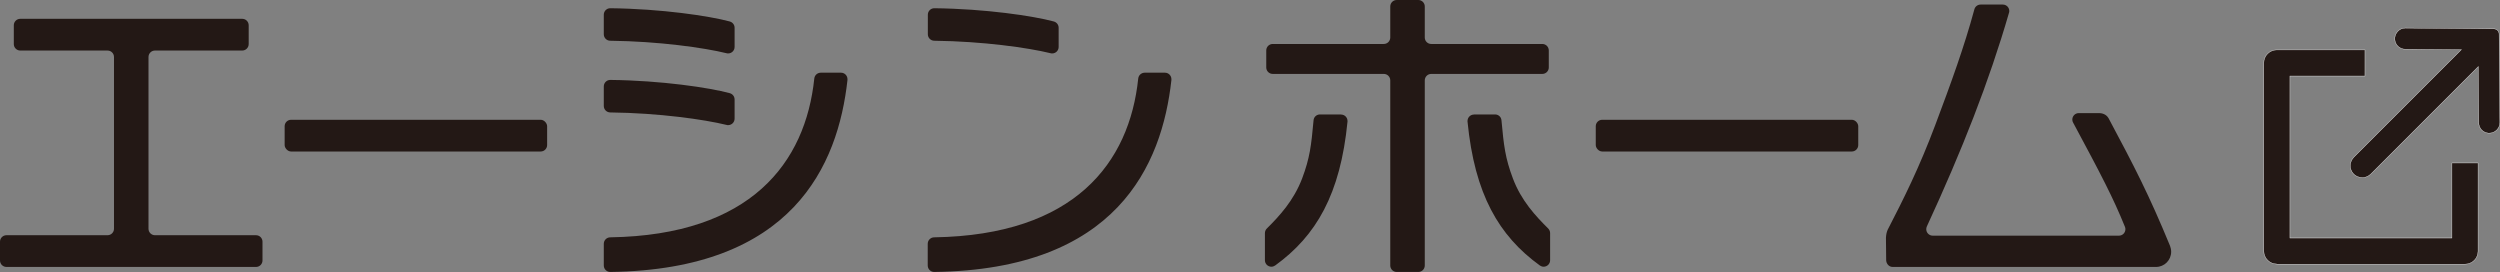
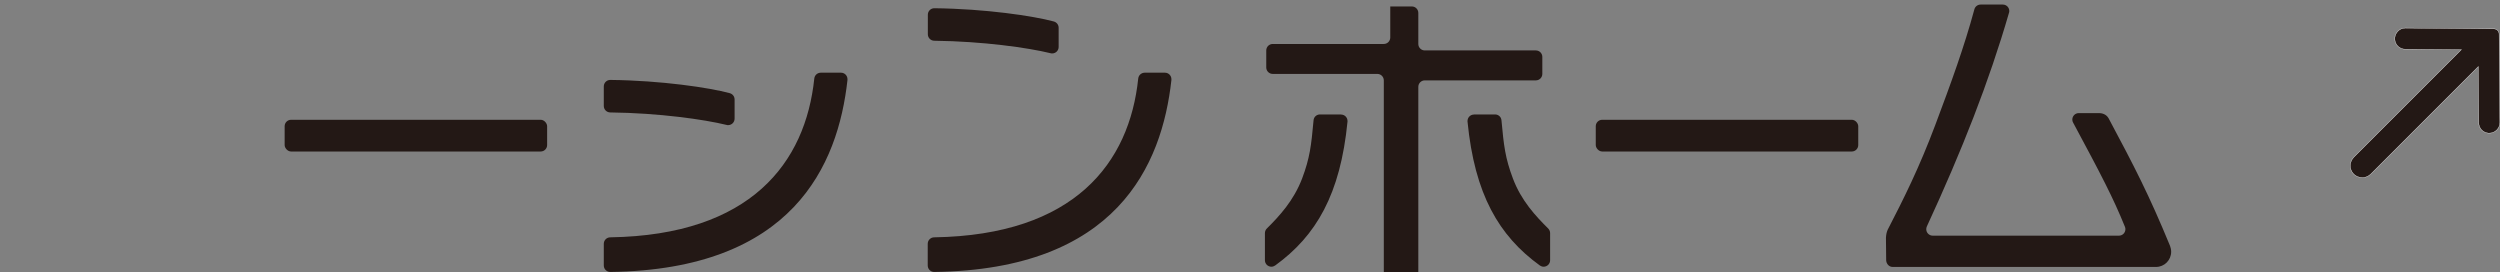
<svg xmlns="http://www.w3.org/2000/svg" id="_レイヤー_2" data-name="レイヤー_2" viewBox="0 0 224.58 24.44">
  <rect x="0" y="0" width="224.58" height="24.44" fill="#808080" stroke="none" />
  <defs>
    <style>
      .cls-1, .cls-2 {
        fill: #231815;
      }

      .cls-2 {
        stroke: #fff;
        stroke-miterlimit: 10;
        stroke-width: .03px;
      }
    </style>
  </defs>
  <g id="_レイヤー_1-2" data-name="レイヤー_1">
    <g>
      <g>
-         <path class="cls-2" d="M204.53,23.72c-.65,0-1.17-.53-1.17-1.17V5.65c0-.65.53-1.17,1.17-1.17h7.92v2.35h-6.74v14.55h14.55v-6.74h2.35v7.92c0,.31-.12.61-.34.83s-.52.34-.83.34h-16.9Z" />
        <path class="cls-2" d="M212.19,15.95c-.28,0-.55-.11-.75-.31-.42-.42-.41-1.1.02-1.53l9.65-9.65-5.04-.04c-.5,0-.9-.38-.94-.87-.02-.27.07-.52.25-.72.18-.2.43-.31.7-.31l7.95.07c.26,0,.47.21.47.47l.07,7.94c0,.26-.1.5-.28.68-.18.18-.42.28-.67.28-.03,0-.05,0-.08,0-.49-.04-.87-.44-.87-.94l-.04-5.04-9.65,9.65c-.21.21-.49.33-.78.33Z" />
      </g>
      <g>
        <rect class="cls-1" x="25.57" y="10.76" width="23.58" height="2.85" rx=".58" ry=".58" />
        <rect class="cls-1" x="143.35" y="10.76" width="23.58" height="2.85" rx=".58" ry=".58" />
-         <path class="cls-1" d="M114.33,6.64c-.32,0-.58-.26-.58-.58v-1.53c0-.32.26-.58.58-.58h9.98c.32,0,.58-.26.58-.58V.58c0-.32.26-.58.58-.58h1.94c.32,0,.58.26.58.58v2.79c0,.32.26.58.58.58h9.98c.32,0,.58.26.58.58v1.53c0,.32-.26.58-.58.58h-9.98c-.32,0-.58.26-.58.58v16.63c0,.32-.26.58-.58.58h-1.94c-.32,0-.58-.26-.58-.58V7.22c0-.32-.26-.58-.58-.58h-9.98Z" />
-         <path class="cls-1" d="M9.66,21.13c.32,0,.58-.26.58-.58V5.12c0-.32-.26-.58-.58-.58H1.82c-.32,0-.58-.26-.58-.58v-1.69c0-.32.26-.58.58-.58h19.94c.32,0,.58.26.58.58v1.69c0,.32-.26.58-.58.58h-7.84c-.32,0-.58.26-.58.58v15.43c0,.32.26.58.58.58h9.08c.32,0,.58.26.58.58v1.69c0,.32-.26.58-.58.58H.58c-.32,0-.58-.26-.58-.58v-1.69c0-.32.26-.58.58-.58h9.08Z" />
-         <path class="cls-1" d="M65.55,1.93c.25.06.44.29.44.56v1.73c0,.32-.26.58-.58.58-.05,0-.1,0-.15-.02h0c-1.99-.49-6.08-1.07-10.44-1.12-.32,0-.58-.26-.58-.58v-1.76c0-.32.26-.58.58-.58h0c4.59.05,8.88.69,10.74,1.19h0Z" />
+         <path class="cls-1" d="M114.33,6.64c-.32,0-.58-.26-.58-.58v-1.53c0-.32.26-.58.58-.58h9.98c.32,0,.58-.26.58-.58V.58h1.94c.32,0,.58.26.58.58v2.79c0,.32.26.58.58.58h9.98c.32,0,.58.26.58.58v1.53c0,.32-.26.58-.58.58h-9.98c-.32,0-.58.26-.58.58v16.63c0,.32-.26.58-.58.58h-1.94c-.32,0-.58-.26-.58-.58V7.22c0-.32-.26-.58-.58-.58h-9.98Z" />
        <path class="cls-1" d="M65.55,8.37c.25.06.44.29.44.56v1.73c0,.32-.26.58-.58.58-.05,0-.1,0-.15-.02h0c-1.99-.49-6.08-1.07-10.44-1.12-.32,0-.58-.26-.58-.58v-1.76c0-.32.26-.58.58-.58h0c4.59.05,8.88.69,10.74,1.19h0Z" />
        <path class="cls-1" d="M54.82,24.43c-.32,0-.58-.26-.58-.58v-1.95c0-.32.26-.58.58-.58h0c12.63-.2,17.54-6.7,18.33-14.27h0c.03-.29.28-.52.58-.52h1.82c.32,0,.58.26.58.58,0,.03,0,.05,0,.08h0c-.85,7.67-4.93,17.03-21.3,17.24h0Z" />
        <path class="cls-1" d="M83.92,24.43c-.32,0-.58-.26-.58-.58v-1.95c0-.32.26-.58.58-.58h0c12.63-.2,17.54-6.7,18.33-14.27h0c.03-.29.28-.52.58-.52h1.82c.32,0,.58.26.58.58,0,.03,0,.05,0,.08h0c-.85,7.67-4.93,17.03-21.3,17.24h0Z" />
        <path class="cls-1" d="M94.66,1.93c.25.06.44.29.44.56v1.73c0,.32-.26.58-.58.58-.05,0-.1,0-.15-.02h0c-1.99-.49-6.08-1.07-10.44-1.12-.32,0-.58-.26-.58-.58v-1.76c0-.32.26-.58.58-.58h0c4.59.05,8.88.69,10.74,1.19h0Z" />
        <path class="cls-1" d="M120.47,10.29c.32,0,.58.26.58.58,0,.02,0,.03,0,.05-.64,6.53-2.81,10.26-6.5,12.93-.1.07-.22.11-.34.11-.32,0-.58-.26-.58-.58v-2.44c0-.16.07-.31.17-.41,1.13-1.12,2.41-2.5,3.17-4.49.7-1.86.82-2.96,1.03-5.23.02-.3.27-.53.58-.53h1.9Z" />
        <path class="cls-1" d="M132.41,10.29c-.32,0-.58.26-.58.58,0,.02,0,.03,0,.05.64,6.53,2.81,10.26,6.5,12.93.1.07.22.11.34.11.32,0,.58-.26.58-.58v-2.44c0-.16-.07-.31-.17-.41-1.13-1.12-2.42-2.5-3.17-4.49-.7-1.86-.82-2.96-1.03-5.23-.02-.3-.27-.53-.58-.53h-1.9Z" />
        <path class="cls-1" d="M169.44,23.4c.02.31.26.58.58.58h23.66c.75,0,1.36-.61,1.36-1.36,0-.19-.04-.37-.1-.53-1.9-4.61-3.18-7.08-5.53-11.48-.1-.18-.37-.45-.85-.45h-1.82c-.32,0-.58.26-.58.58,0,.1.02.19.07.27,2.55,4.75,3.59,6.73,4.66,9.37.03.07.04.14.04.21,0,.32-.26.58-.58.58h-16.73c-.32,0-.58-.26-.58-.58,0-.08.02-.17.05-.24,3.17-6.86,5.59-13.01,7.38-19.19.02-.05.03-.11.03-.17,0-.32-.26-.58-.58-.58h-2c-.27,0-.5.19-.56.44-.9,3.33-2.07,6.55-3.51,10.38-1.45,3.86-2.83,6.61-4.28,9.42-.08.19-.14.42-.15.72,0,.23.01,1.84.02,2.02Z" />
      </g>
    </g>
  </g>
</svg>